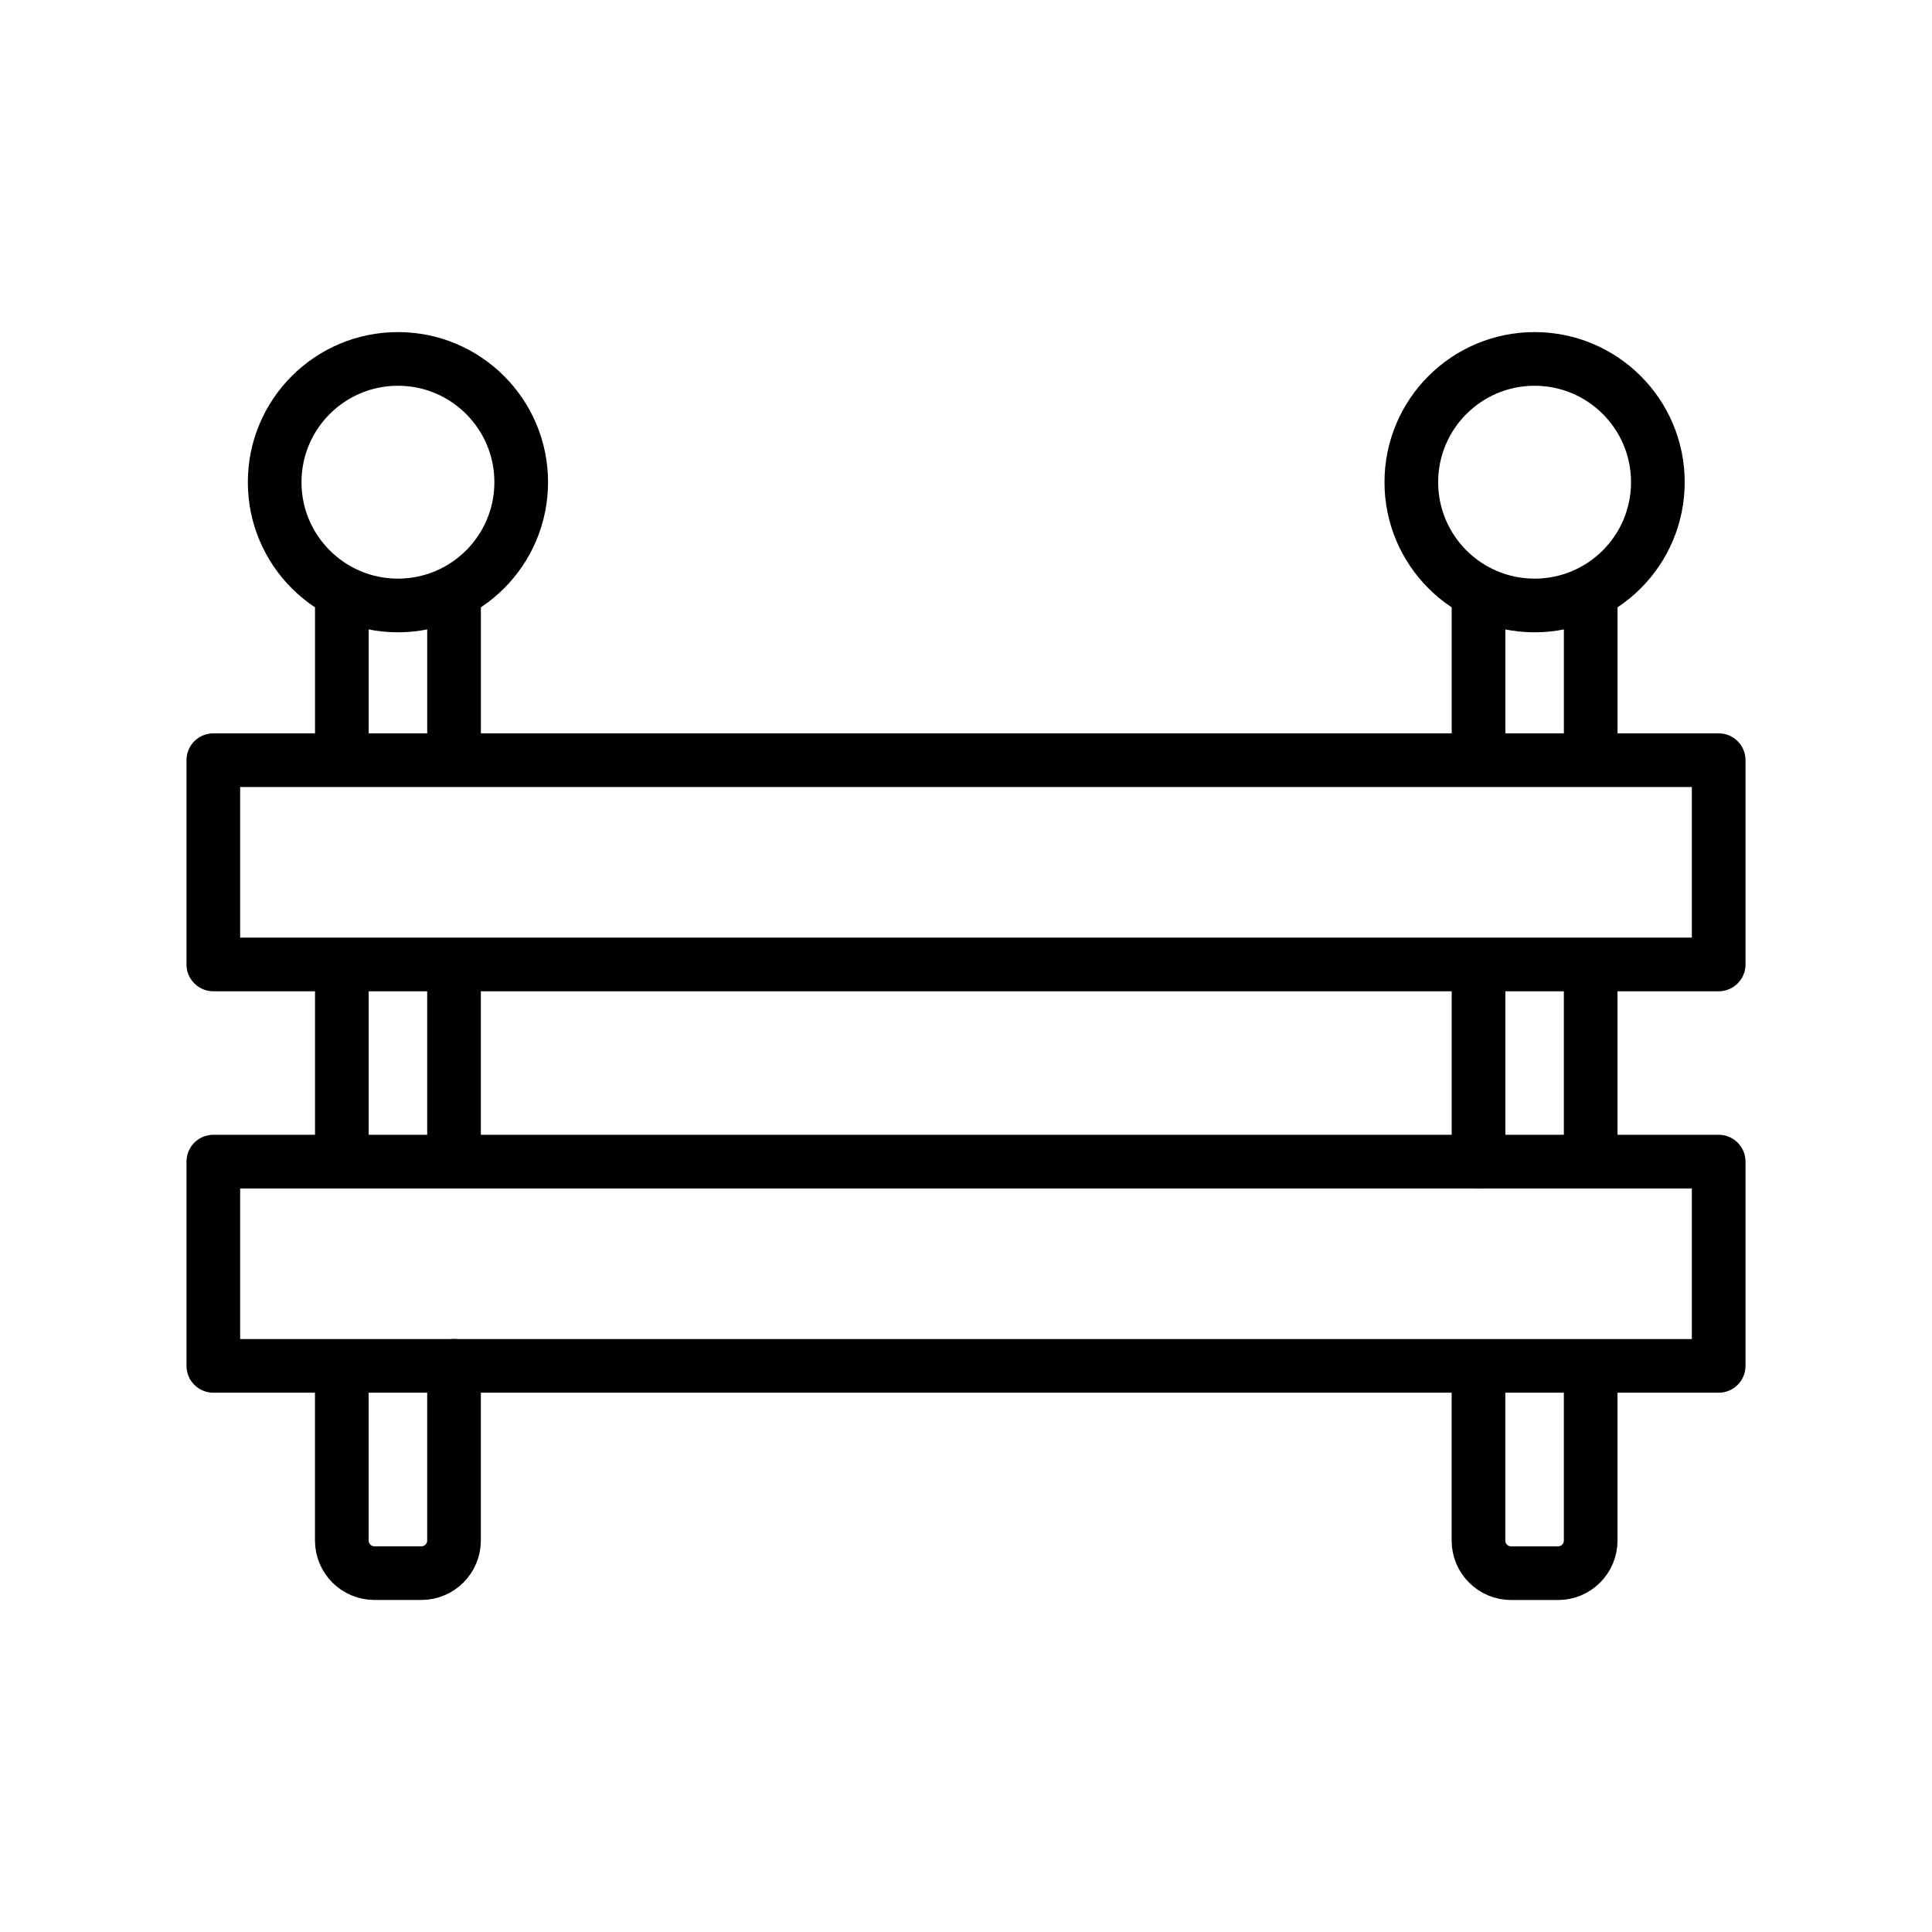
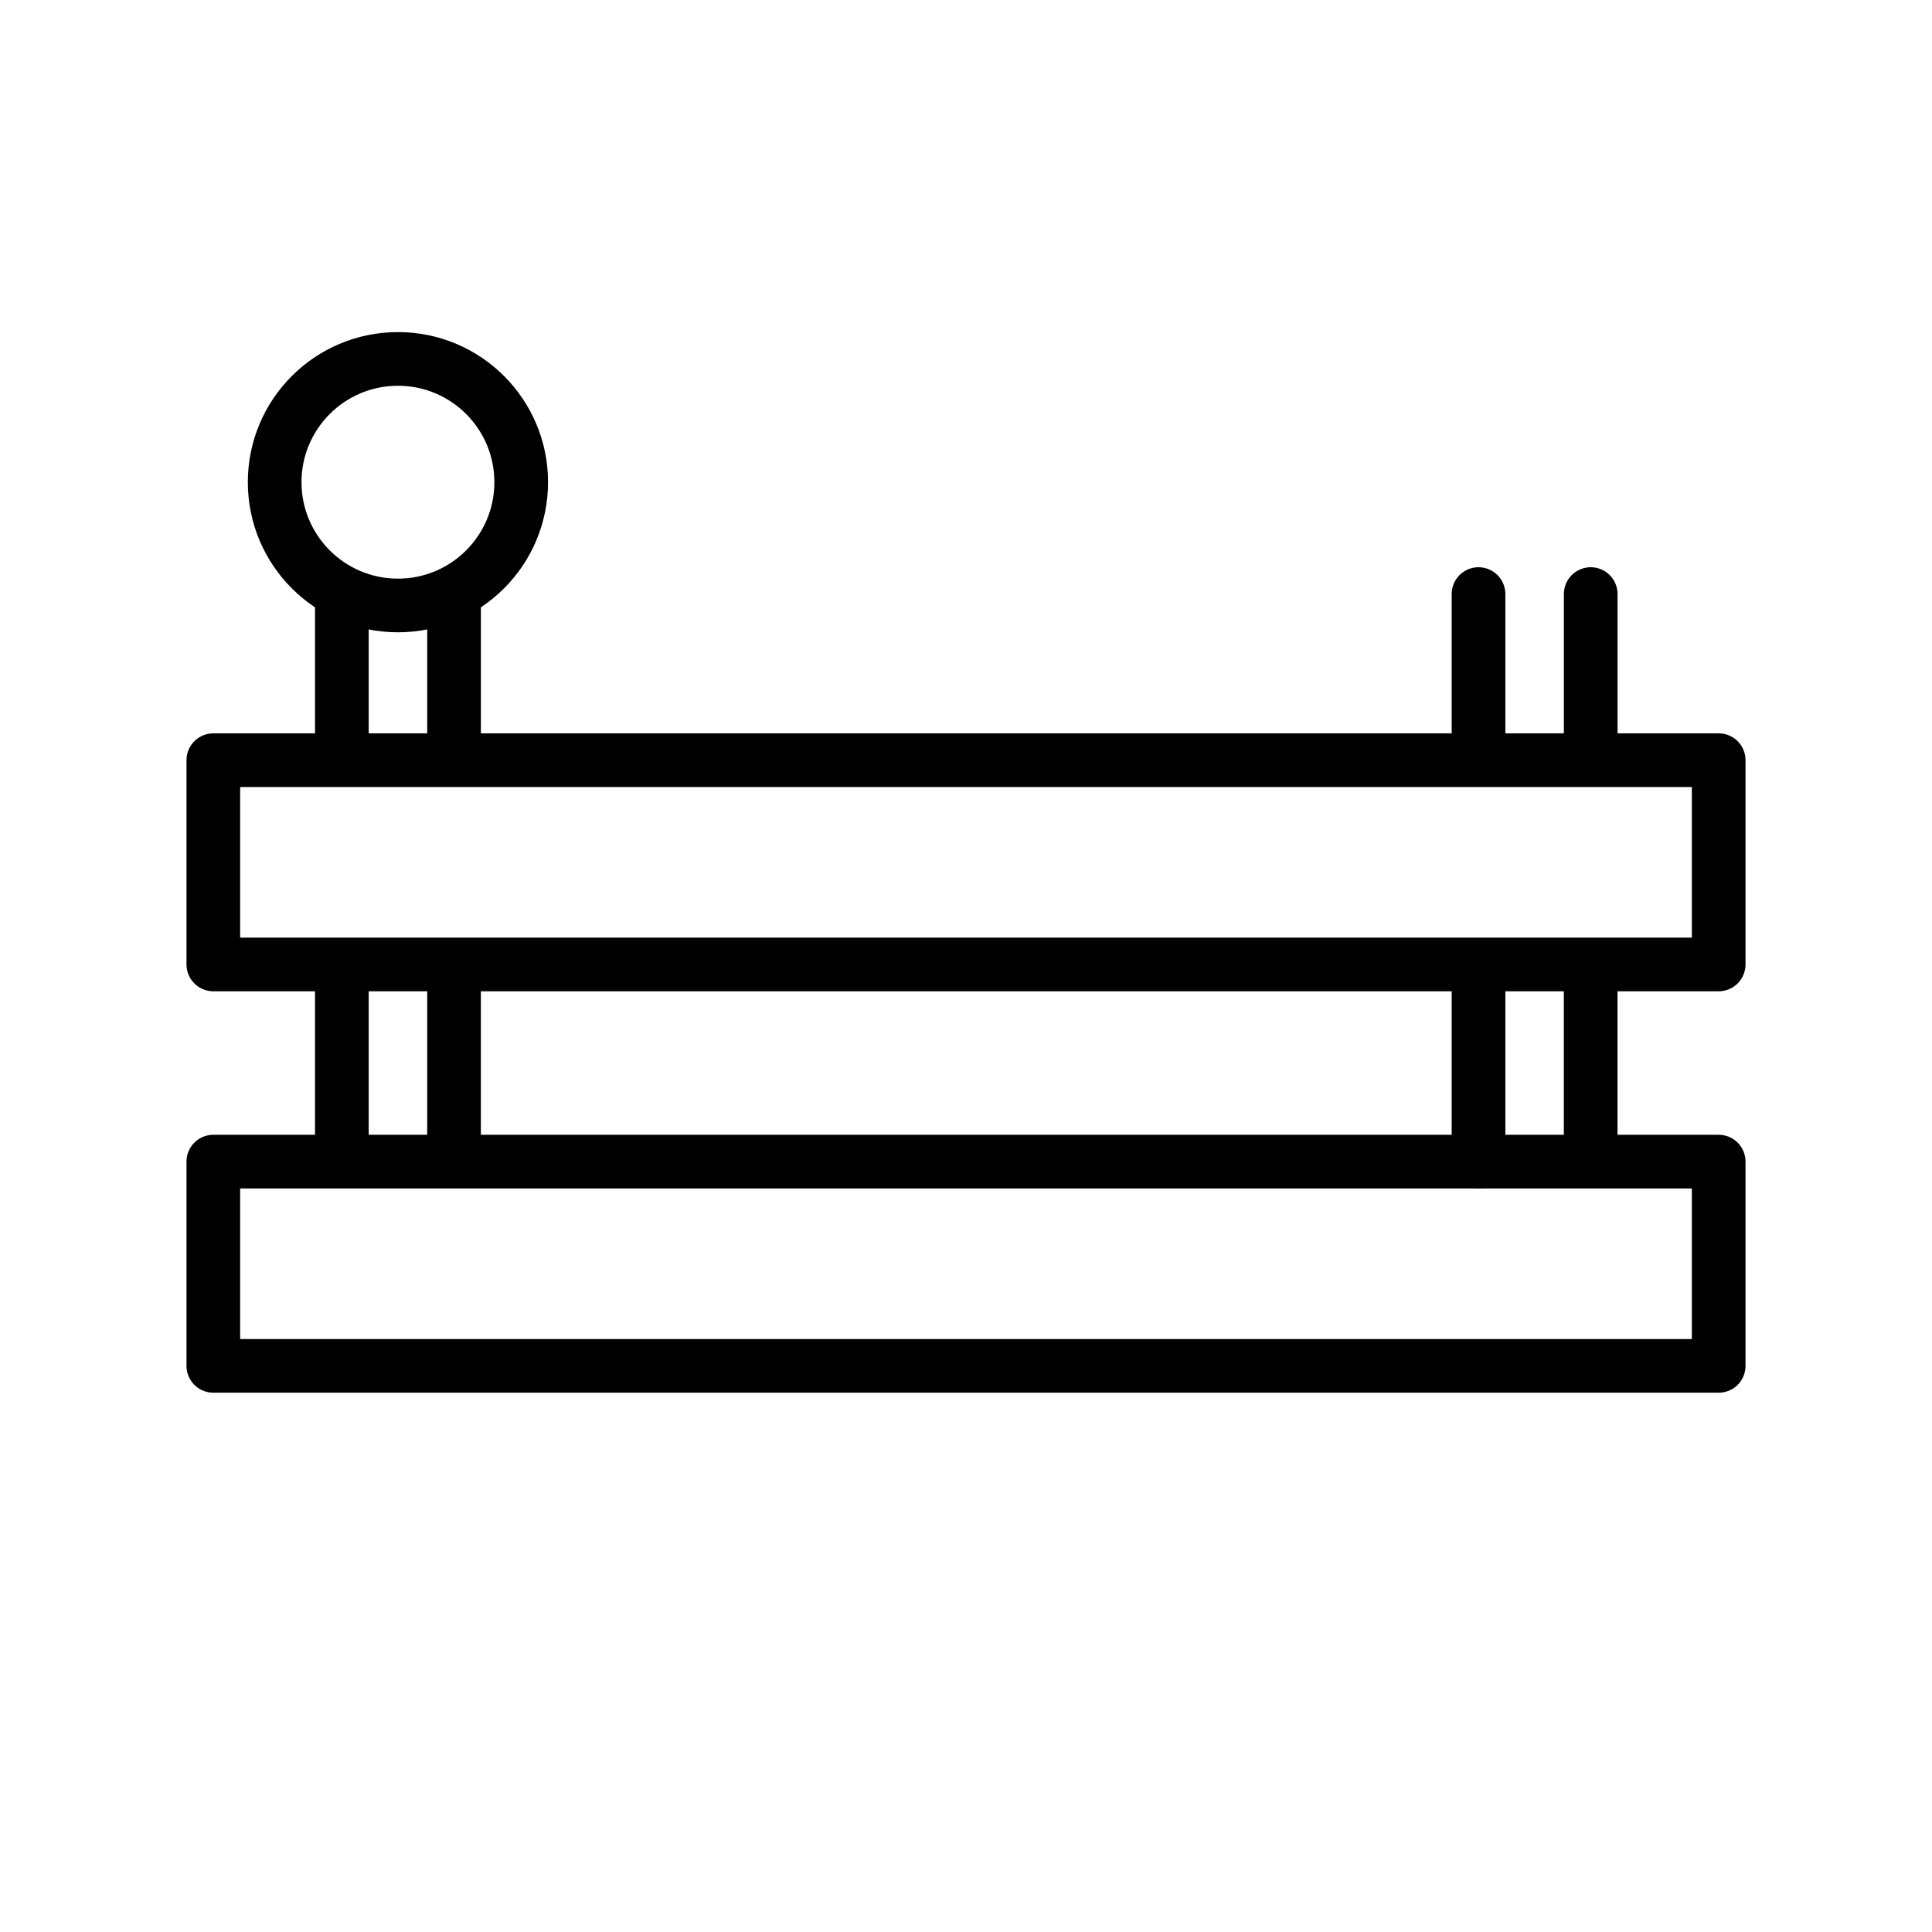
<svg xmlns="http://www.w3.org/2000/svg" id="emoji" viewBox="0 0 72 72">
  <g id="line">
    <path fill="none" stroke="#000" stroke-linecap="round" stroke-linejoin="round" stroke-width="2" d="m12.74,42.72v-6.348" />
-     <path fill="none" stroke="#000" stroke-linecap="round" stroke-linejoin="round" stroke-width="2" d="m16.92,50.9v6.509c0,.672-.545,1.217-1.217,1.217h-1.748c-.672,0-1.217-.545-1.217-1.217v-6.071" />
    <path fill="none" stroke="#000" stroke-linecap="round" stroke-linejoin="round" stroke-width="2" d="m16.92,36.37v6.348" />
    <path fill="none" stroke="#000" stroke-linecap="round" stroke-linejoin="round" stroke-width="2" d="m12.74,28.24v-5.907m4.181,0v5.812" />
    <path fill="none" stroke="#000" stroke-linecap="round" stroke-linejoin="round" stroke-width="2" d="m55.1,43.29v-6.921" />
-     <path fill="none" stroke="#000" stroke-linecap="round" stroke-linejoin="round" stroke-width="2" d="m59.28,51.34v6.071c0,.672-.545,1.217-1.217,1.217h-1.748c-.672,0-1.217-.545-1.217-1.217v-6.071" />
    <path fill="none" stroke="#000" stroke-linecap="round" stroke-linejoin="round" stroke-width="2" d="m59.28,36.37v5.969" />
    <path fill="none" stroke="#000" stroke-linecap="round" stroke-linejoin="round" stroke-width="2" d="m55.1,28.03v-5.891m4.181,0v5.796" />
    <path fill="none" stroke="#000" stroke-linecap="round" stroke-linejoin="round" stroke-width="2" d="m7.95,28.33h56.1v7.612H7.95v-7.612Z" />
    <path fill="none" stroke="#000" stroke-linecap="round" stroke-linejoin="round" stroke-width="2" d="m7.95,43.29h56.1v7.612H7.95v-7.612Z" />
    <circle cx="14.83" cy="17.97" r="4.594" fill="none" stroke="#000" stroke-linecap="round" stroke-linejoin="round" stroke-width="2" />
-     <circle cx="57.19" cy="17.97" r="4.594" fill="none" stroke="#000" stroke-linecap="round" stroke-linejoin="round" stroke-width="2" />
  </g>
</svg>